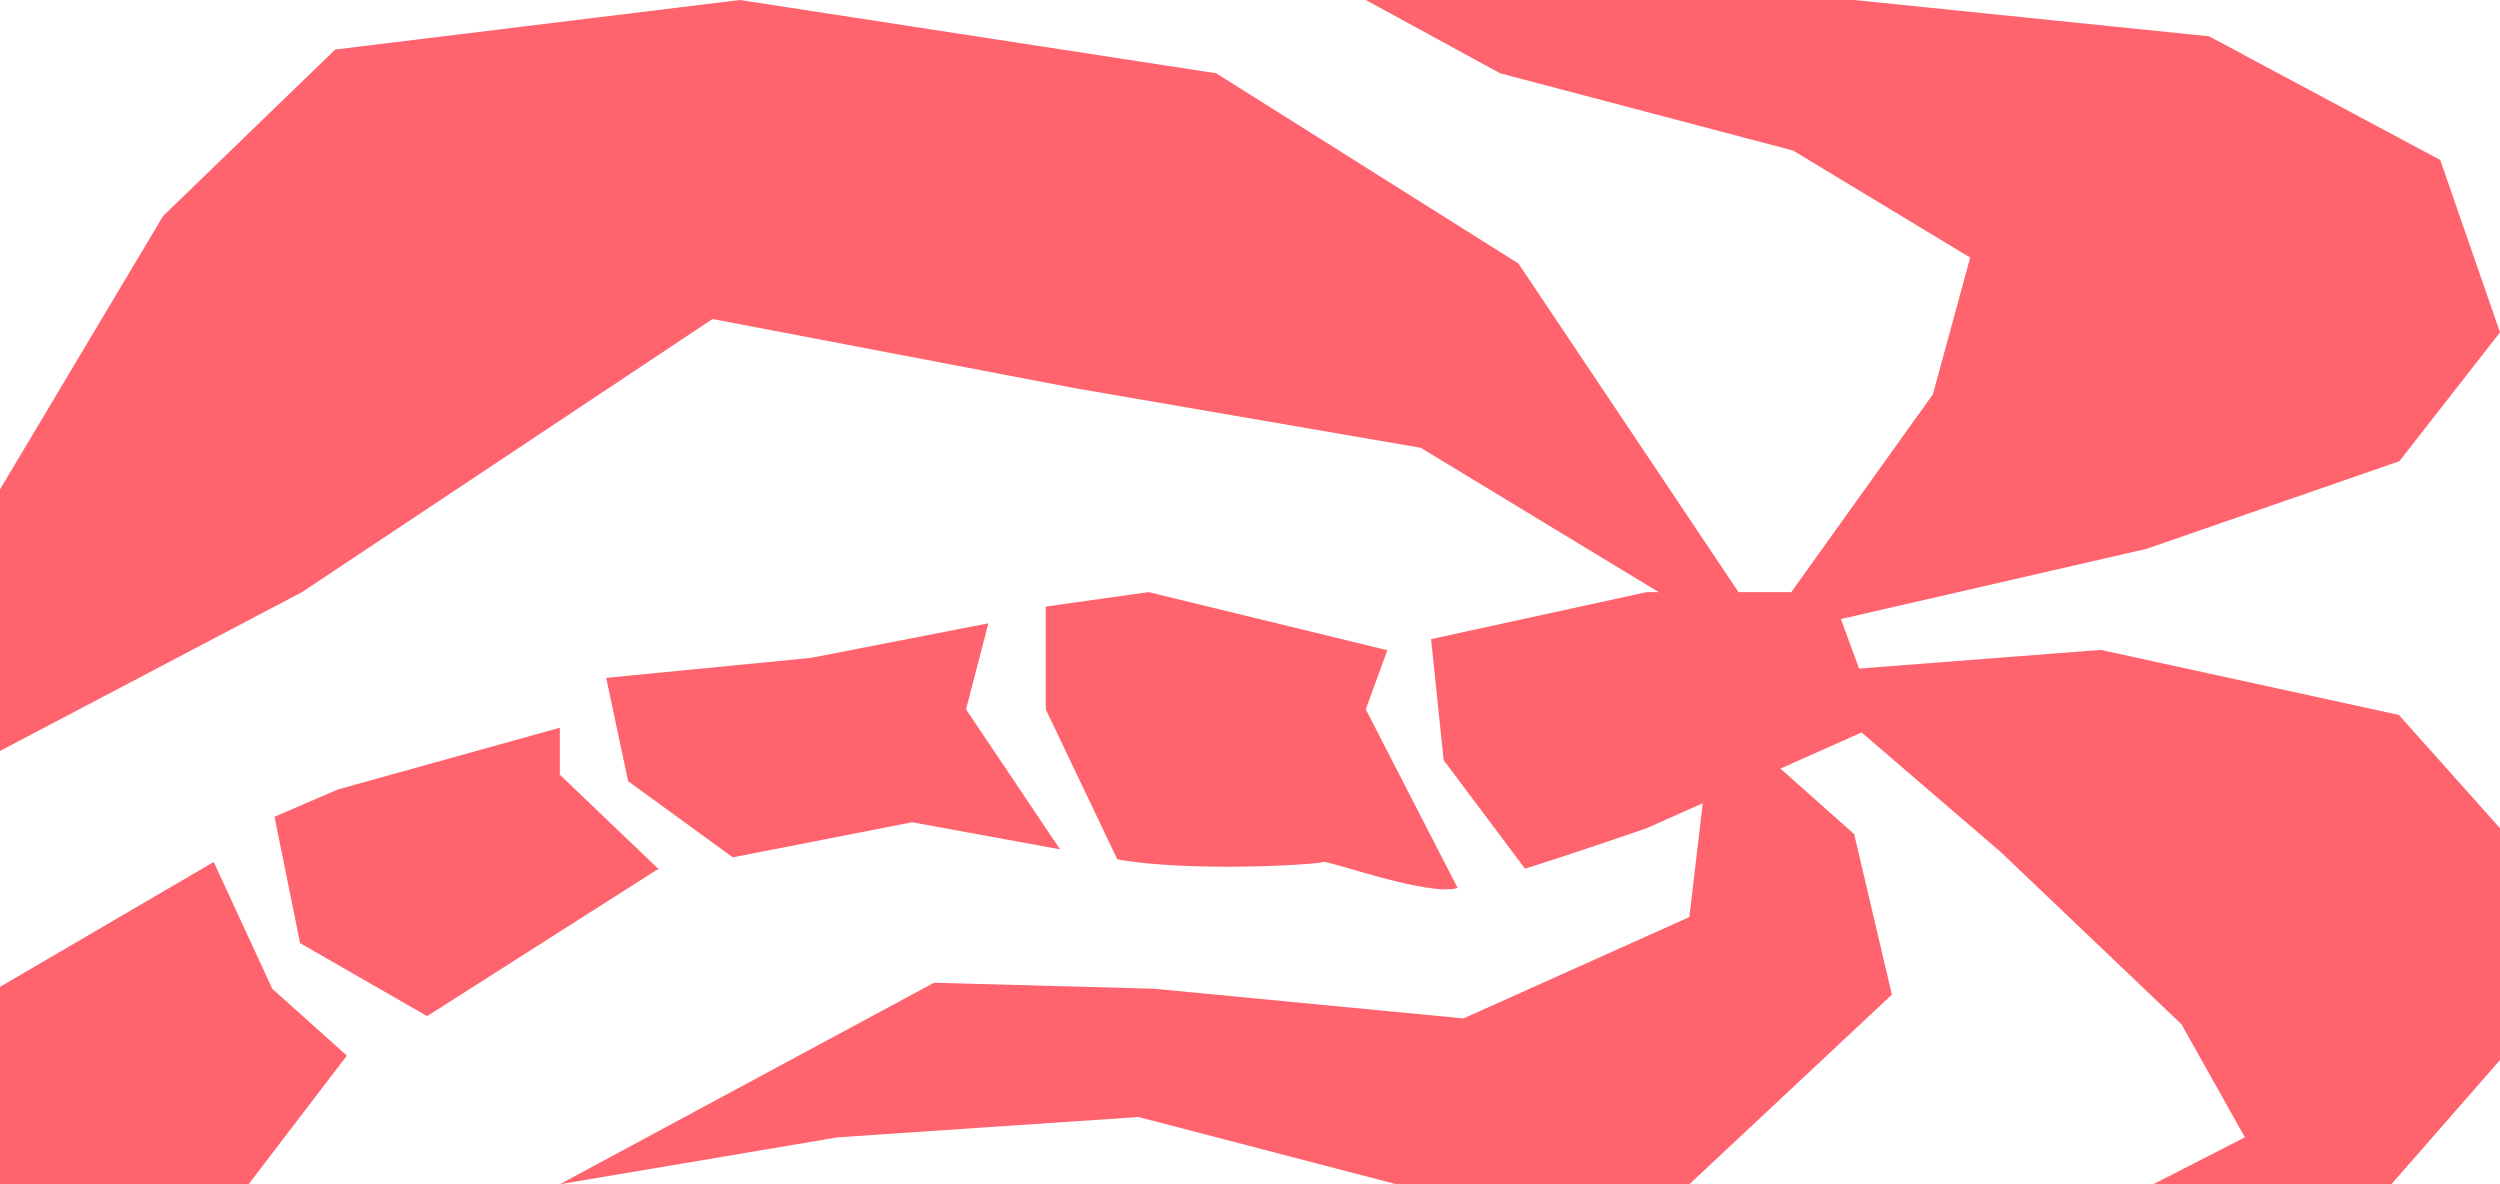
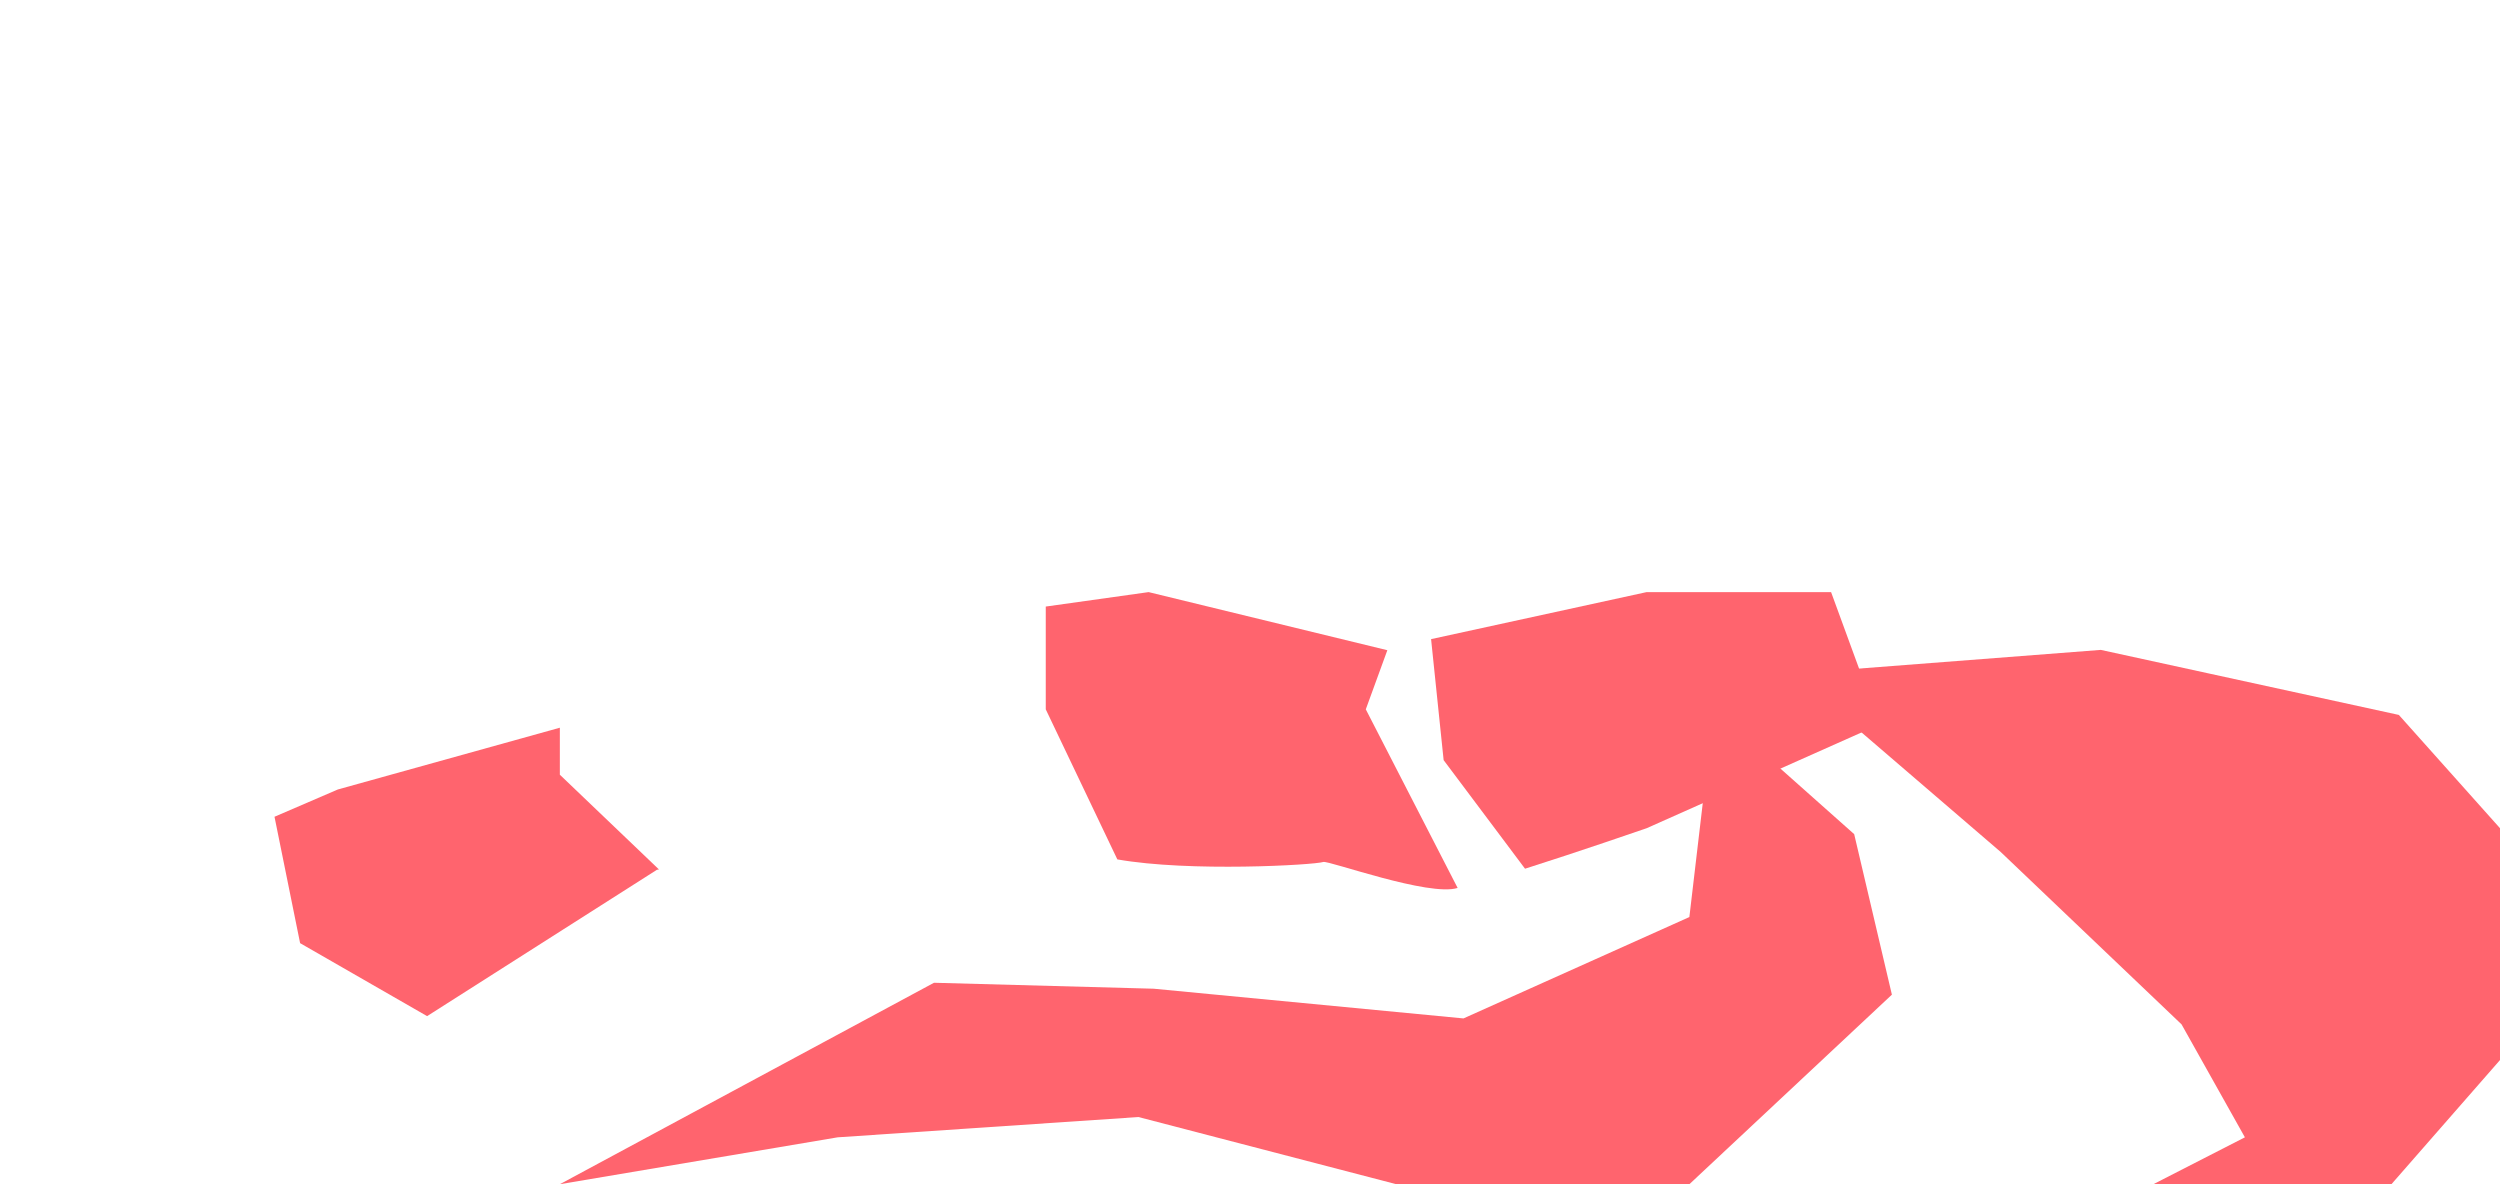
<svg xmlns="http://www.w3.org/2000/svg" id="Coral" viewBox="0 0 950 450">
  <defs>
    <style>
      .cls-1 {
        fill: #ff646e;
        stroke-width: 0px;
      }
    </style>
  </defs>
-   <path class="cls-1" d="M243.04,42.62c1.93,0,1.93-3,0-3s-1.93,3,0,3h0Z" />
-   <polygon class="cls-1" points="0 285.36 114.77 225 270.76 121.22 408.81 147.57 539.88 170.16 681.39 255.99 577 100.13 462.16 27.85 281.14 0 127.38 18.82 61.99 82.06 0 185.97 0 285.36" />
  <polygon class="cls-1" points="681.39 255.99 760.27 323.76 828.99 389.26 853.06 432.18 818.27 450 908.74 450 950 402.82 950 314.72 911.56 271.67 798.3 246.96 681.39 255.99" />
-   <polygon class="cls-1" points="668.2 242.44 734.5 149.83 748.67 97.88 681.39 57.22 570.04 27.85 519 0 704.59 0 839.43 13.79 927.3 60.8 950 126.31 911.78 175.25 815.7 208.56 668.2 242.44" />
  <polygon class="cls-1" points="651.24 269.55 641.96 348.48 556.12 387 438.39 375.71 354.92 373.45 212.74 450 318.33 432.18 432.61 424.47 530.6 450 641.96 450 718.92 377.97 704.59 316.98 651.24 269.55" />
  <g>
-     <polygon class="cls-1" points="103.46 375.71 81.22 327.55 0 375 0 450 94.47 450 131.81 401.14 103.46 375.71" />
    <polygon class="cls-1" points="212.74 294.39 212.74 276.53 128.38 300 104.31 310.37 114.04 358.4 162.3 386.13 249.61 330.53 250.4 330.39 212.74 294.39" />
    <path class="cls-1" d="M519,269.55l8.19-22.47-90.71-22.08-39.09,5.49v39.06l27.2,57.02c27.49,4.86,74.74,2.13,78.27.98,1.96-.64,40.24,13.29,51.04,9.87l-34.9-67.88Z" />
-     <polygon class="cls-1" points="367.1 269.55 375.58 236.86 308.11 250 230.35 257.59 238.69 296.85 278.45 325.79 346.61 312.46 402.82 322.75 367.1 269.55" />
    <path class="cls-1" d="M625.72,225l-81.91,17.87,4.77,45.98,30.93,41.26c19.9-6.29,46.22-15.39,46.22-15.39l88.48-39.43-18.4-50.29h-70.08Z" />
  </g>
</svg>